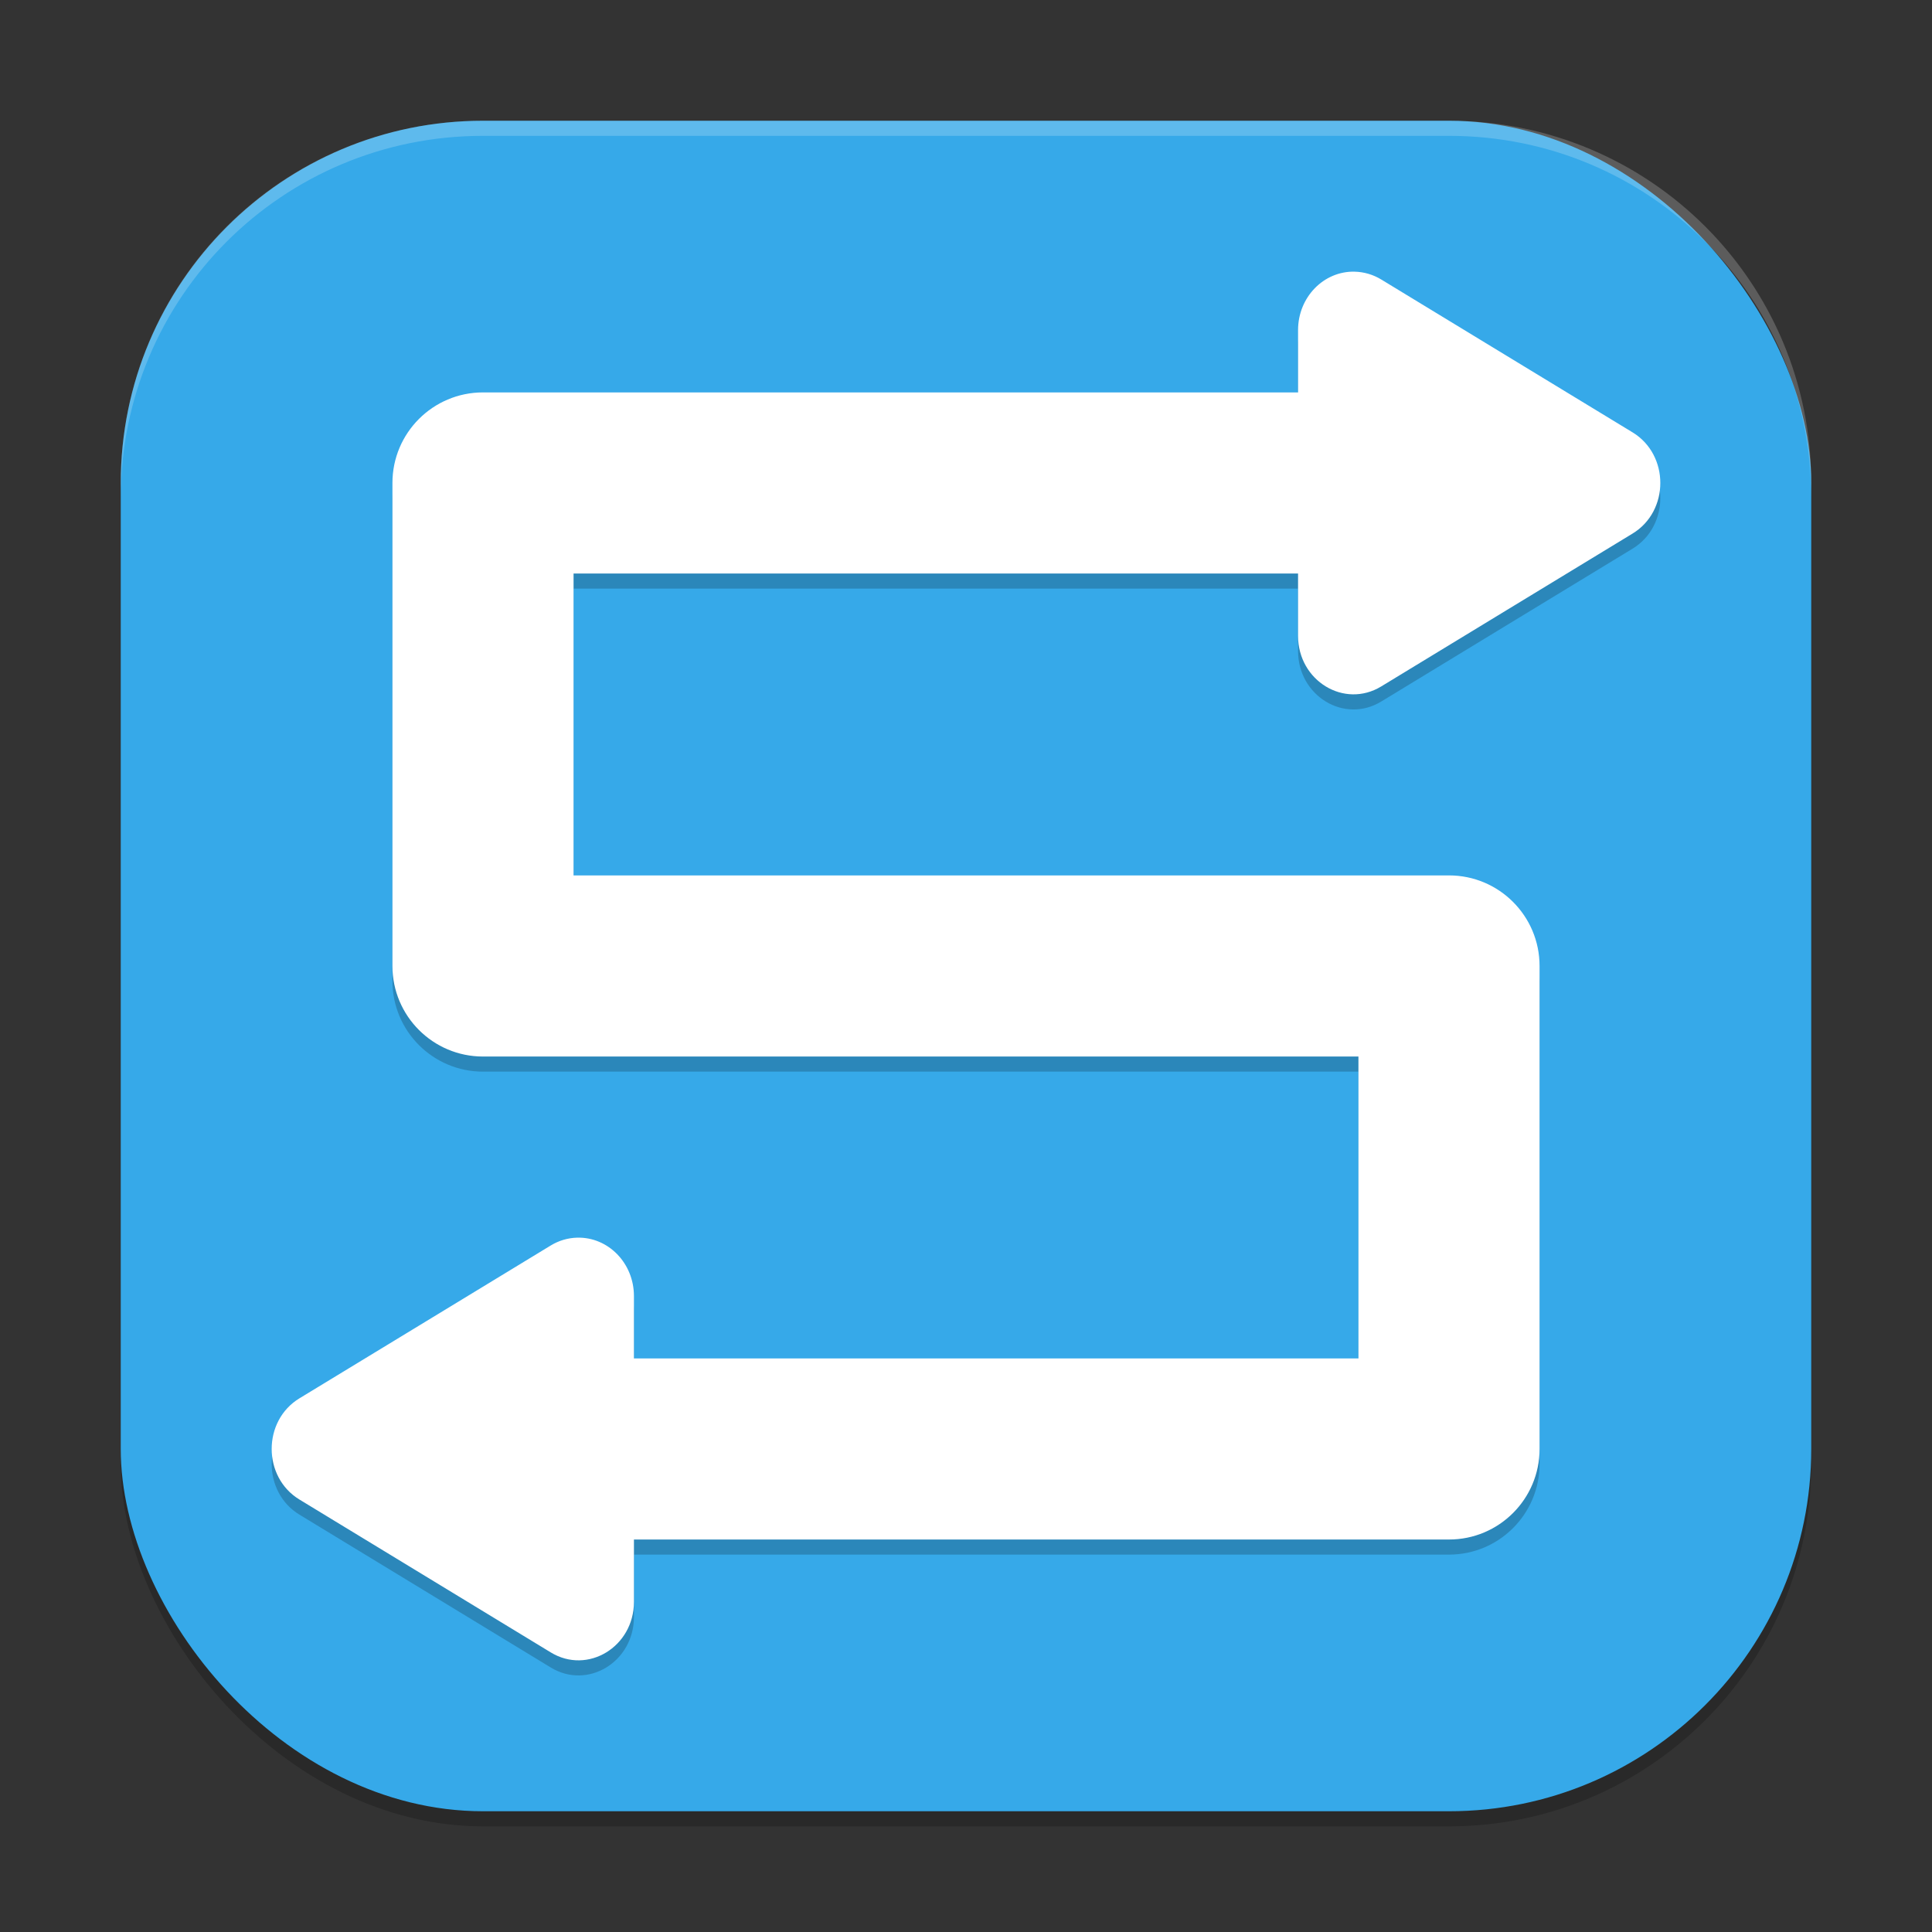
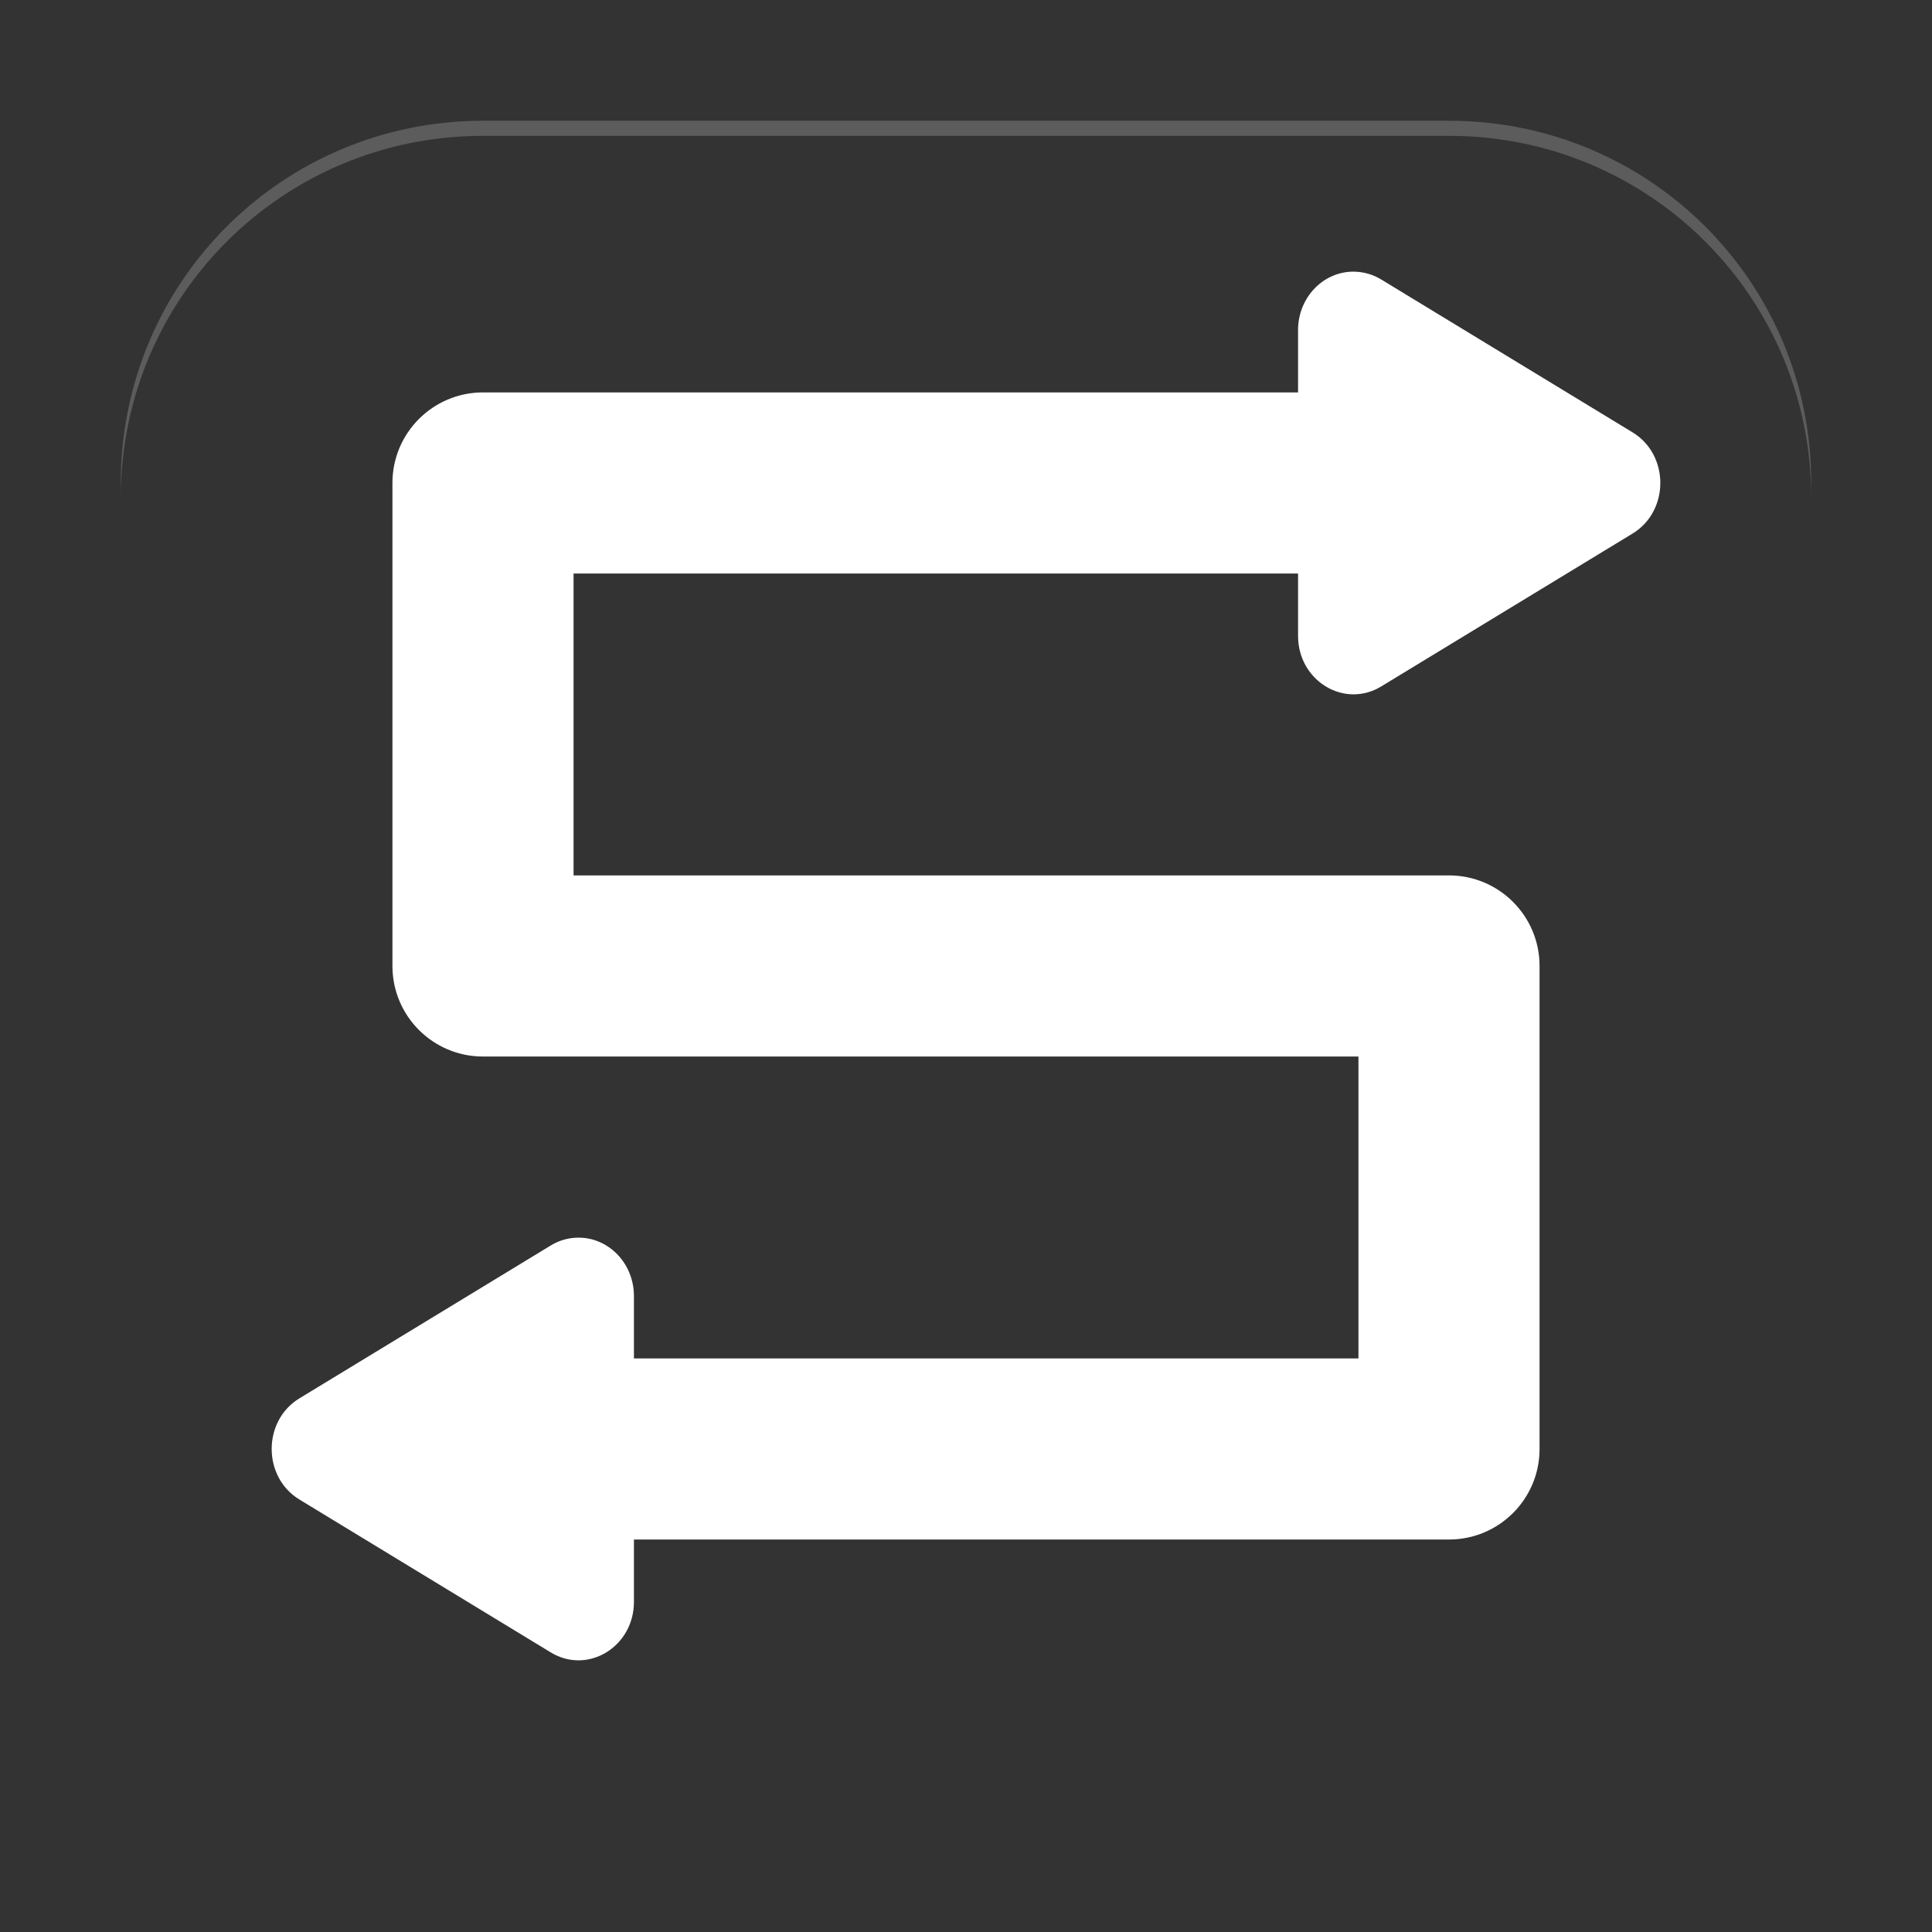
<svg xmlns="http://www.w3.org/2000/svg" xmlns:ns1="http://www.inkscape.org/namespaces/inkscape" xmlns:ns2="http://sodipodi.sourceforge.net/DTD/sodipodi-0.dtd" width="128" height="128" viewBox="0 0 128 128" version="1.1" id="svg5" ns1:version="1.2.2 (1:1.2.2+202305151914+b0a8486541)" ns2:docname="preferences-system-network-share-windows.svg">
  <rect x="0" y="0" width="128" height="128" fill="#333333" stroke="none" />
  <ns2:namedview id="namedview7" pagecolor="#ffffff" bordercolor="#000000" borderopacity="0.25" ns1:showpageshadow="2" ns1:pageopacity="0.0" ns1:pagecheckerboard="0" ns1:deskcolor="#d1d1d1" ns1:document-units="px" showgrid="false" ns1:zoom="6.296875" ns1:cx="63.920596" ns1:cy="64" ns1:window-width="1920" ns1:window-height="1008" ns1:window-x="0" ns1:window-y="0" ns1:window-maximized="1" ns1:current-layer="svg5" />
  <defs id="defs2" />
-   <rect style="opacity:0.2;fill:#000000;stroke-width:8;stroke-linecap:square" id="rect234" width="112" height="112" x="8" y="9" ry="24" />
-   <rect style="fill:#36a9e9;fill-opacity:1;stroke-width:8;stroke-linecap:square" id="rect396" width="112" height="112" x="8" y="8" ry="24" />
-   <path d="m 89.758,18.999 c -2.059,-0.051 -3.755,1.693 -3.758,3.863 v 4.137 H 32 c -3.314,3.32e-4 -6,2.686 -6,6 v 32 c 3.32e-4,3.314 2.686,6 6,6 H 90 V 90.999 H 42 v -4.137 c -0.003,-2.17 -1.699,-3.914 -3.758,-3.863 -0.615,0.015 -1.217,0.192 -1.75,0.516 l -8.328,5.066 -8.324,5.062 c -2.454,1.488 -2.454,5.219 0,6.707 l 8.324,5.062 8.328,5.066 c 2.447,1.488 5.505,-0.371 5.508,-3.348 v -4.133 h 54 c 3.314,-3.4e-4 6,-2.686 6,-6 V 64.999 c -3.3e-4,-3.314 -2.686,-6 -6,-6 H 38 v -20 h 48 v 4.133 c 0.003,2.977 3.061,4.835 5.508,3.348 l 8.328,-5.066 8.324,-5.062 c 2.454,-1.488 2.454,-5.219 0,-6.707 l -8.324,-5.062 -8.328,-5.066 c -0.533,-0.324 -1.135,-0.501 -1.75,-0.516 z" style="color:#000000;opacity:0.2;fill:#000000;stroke-width:2;stroke-linecap:round;stroke-linejoin:round;-inkscape-stroke:none" id="path1495" />
  <path d="m 89.758,17.998 c -2.059,-0.051 -3.755,1.693 -3.758,3.863 v 4.137 H 32 c -3.314,3.32e-4 -6,2.686 -6,6 v 32 c 3.32e-4,3.314 2.686,6 6,6 H 90 V 89.998 H 42 v -4.137 c -0.003,-2.17 -1.699,-3.914 -3.758,-3.863 -0.615,0.015 -1.217,0.192 -1.75,0.516 l -8.328,5.066 -8.324,5.062 c -2.454,1.488 -2.454,5.219 0,6.707 l 8.324,5.063 8.328,5.066 c 2.447,1.488 5.505,-0.371 5.508,-3.348 v -4.133 H 96 C 99.314,101.998 102,99.312 102,95.998 V 63.998 c -3.3e-4,-3.314 -2.686,-6 -6,-6 H 38 v -20 h 48 v 4.133 c 0.003,2.977 3.061,4.835 5.508,3.348 l 8.328,-5.066 8.324,-5.062 c 2.454,-1.488 2.454,-5.219 0,-6.707 l -8.324,-5.062 -8.328,-5.066 c -0.533,-0.324 -1.135,-0.501 -1.75,-0.516 z" style="color:#000000;fill:#ffffff;stroke-width:2;stroke-linecap:round;stroke-linejoin:round;-inkscape-stroke:none" id="path425" />
  <path id="path1040" style="opacity:0.2;fill:#ffffff;stroke-width:8;stroke-linecap:square" d="M 32,8 C 18.704,8 8,18.704 8,32 v 1 C 8,19.704 18.704,9 32,9 h 64 c 13.296,0 24,10.704 24,24 V 32 C 120,18.704 109.296,8 96,8 Z" />
</svg>